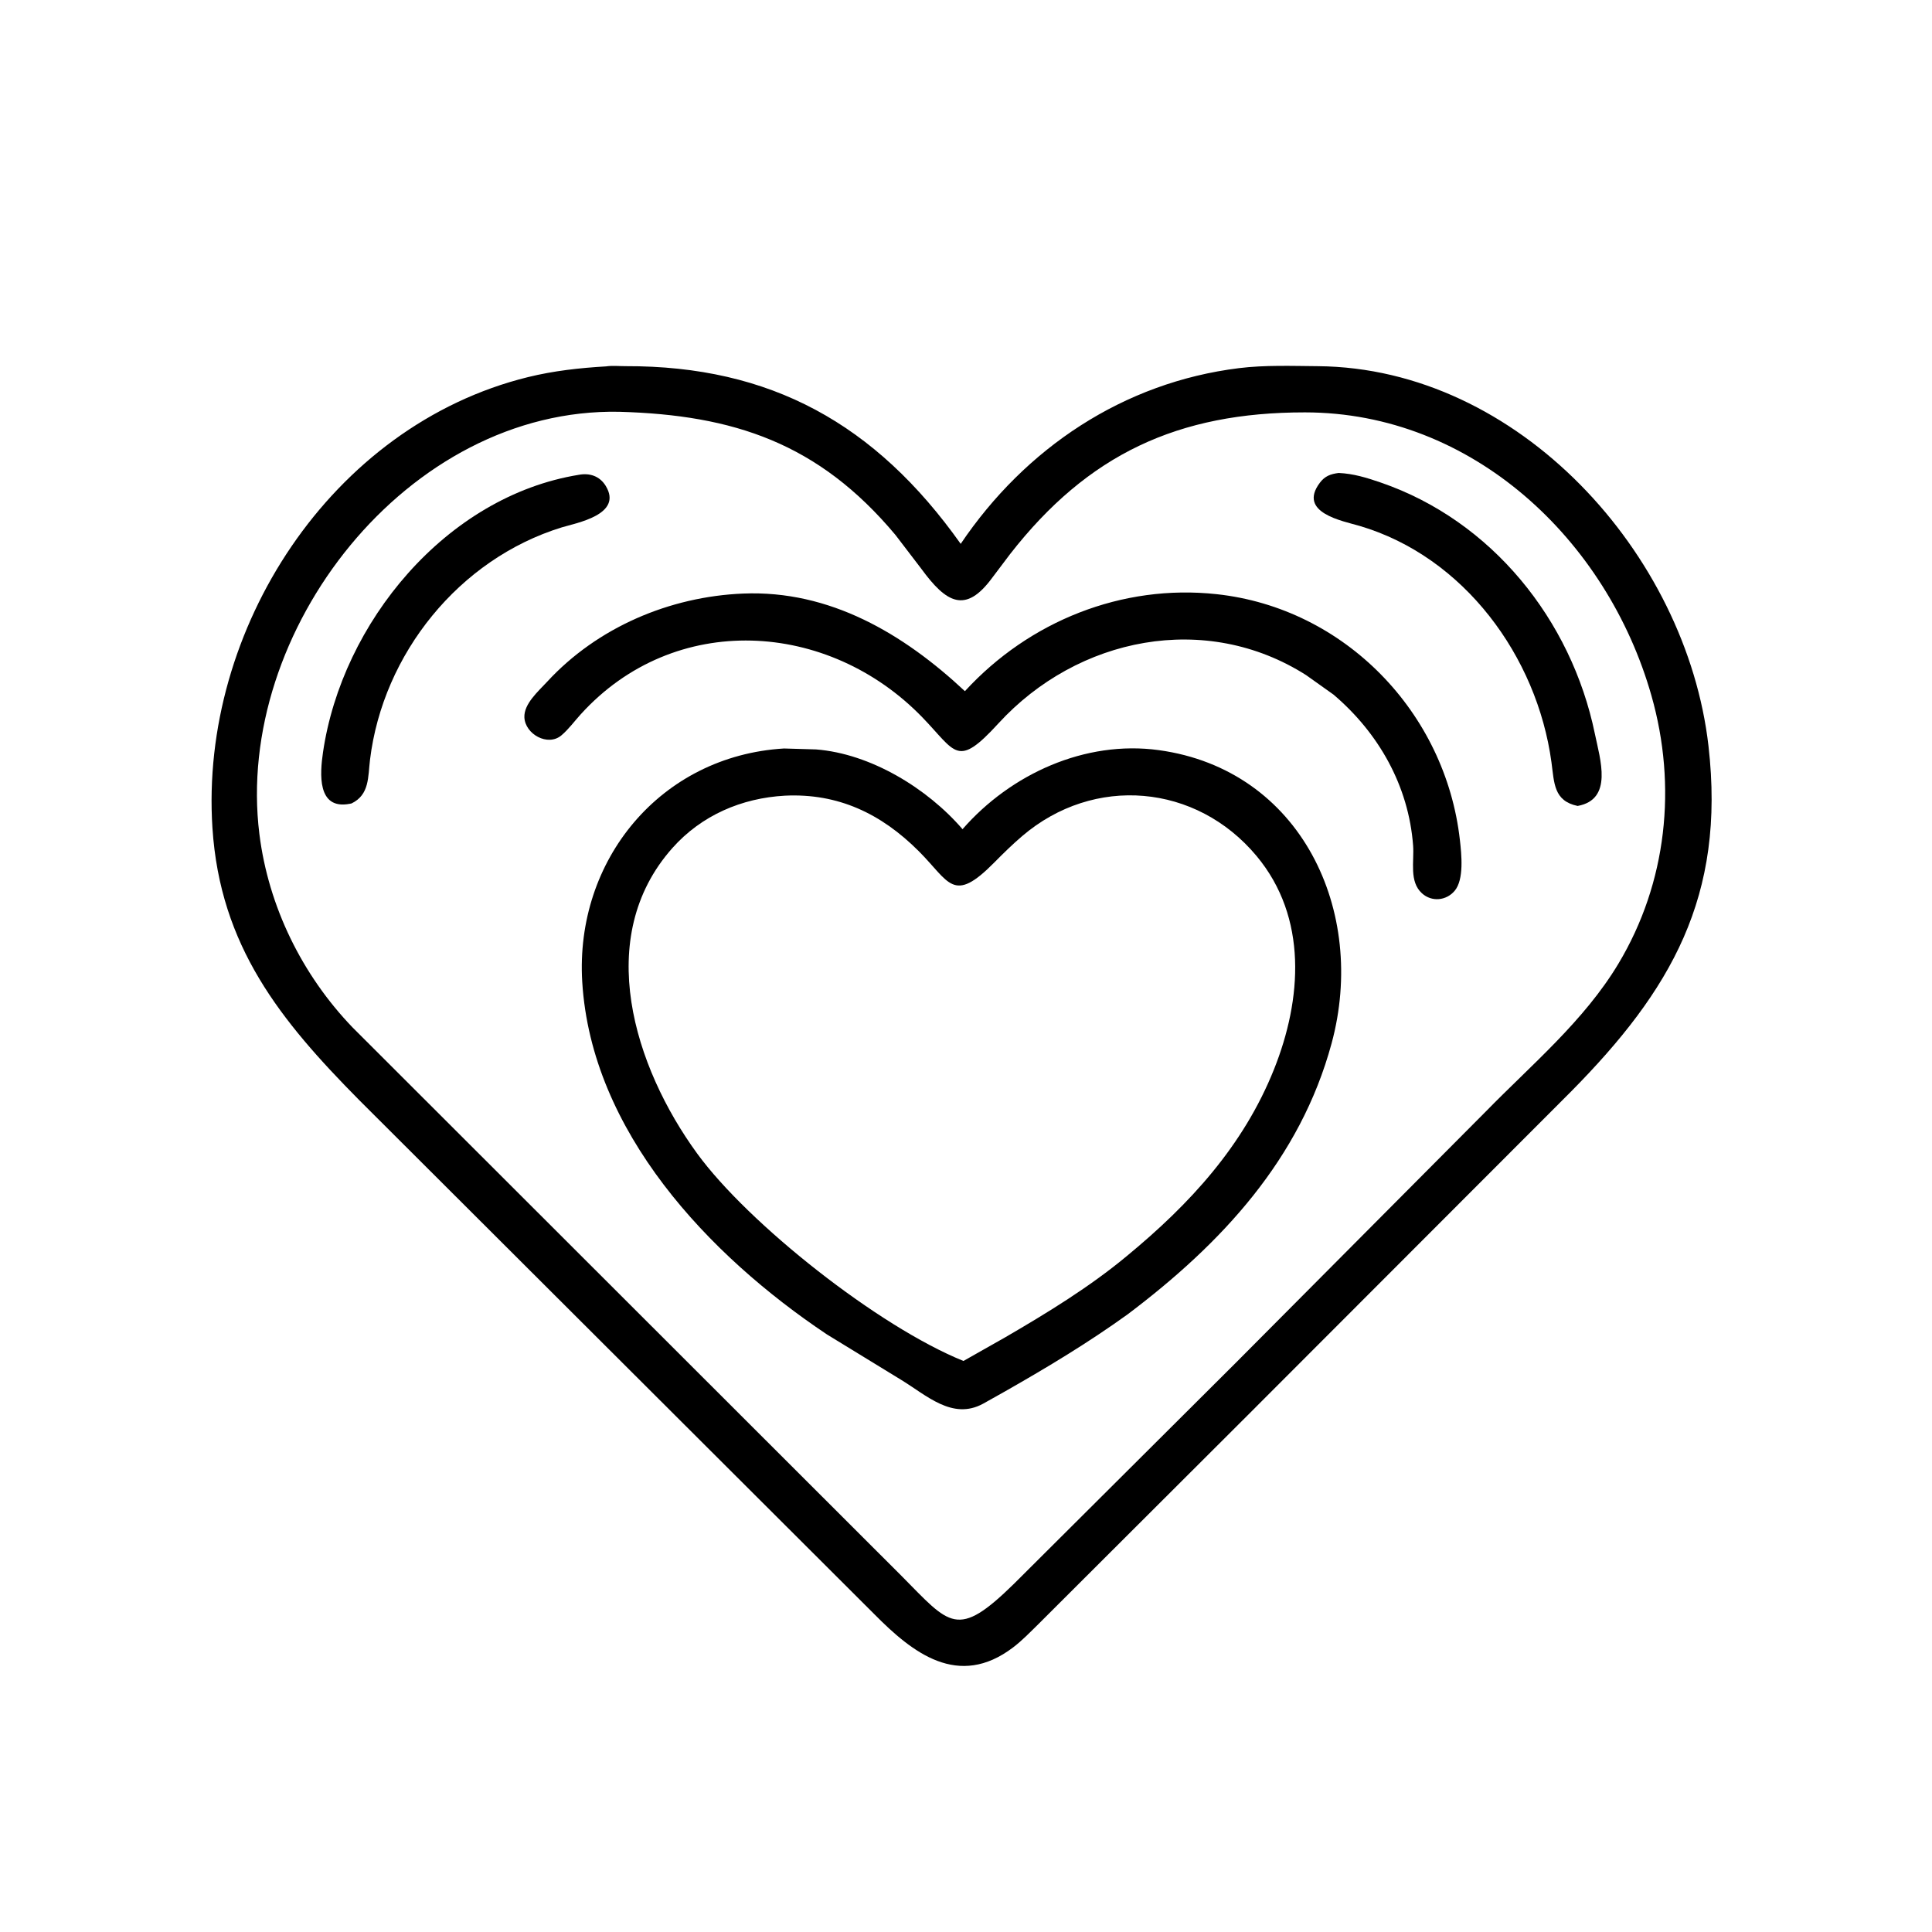
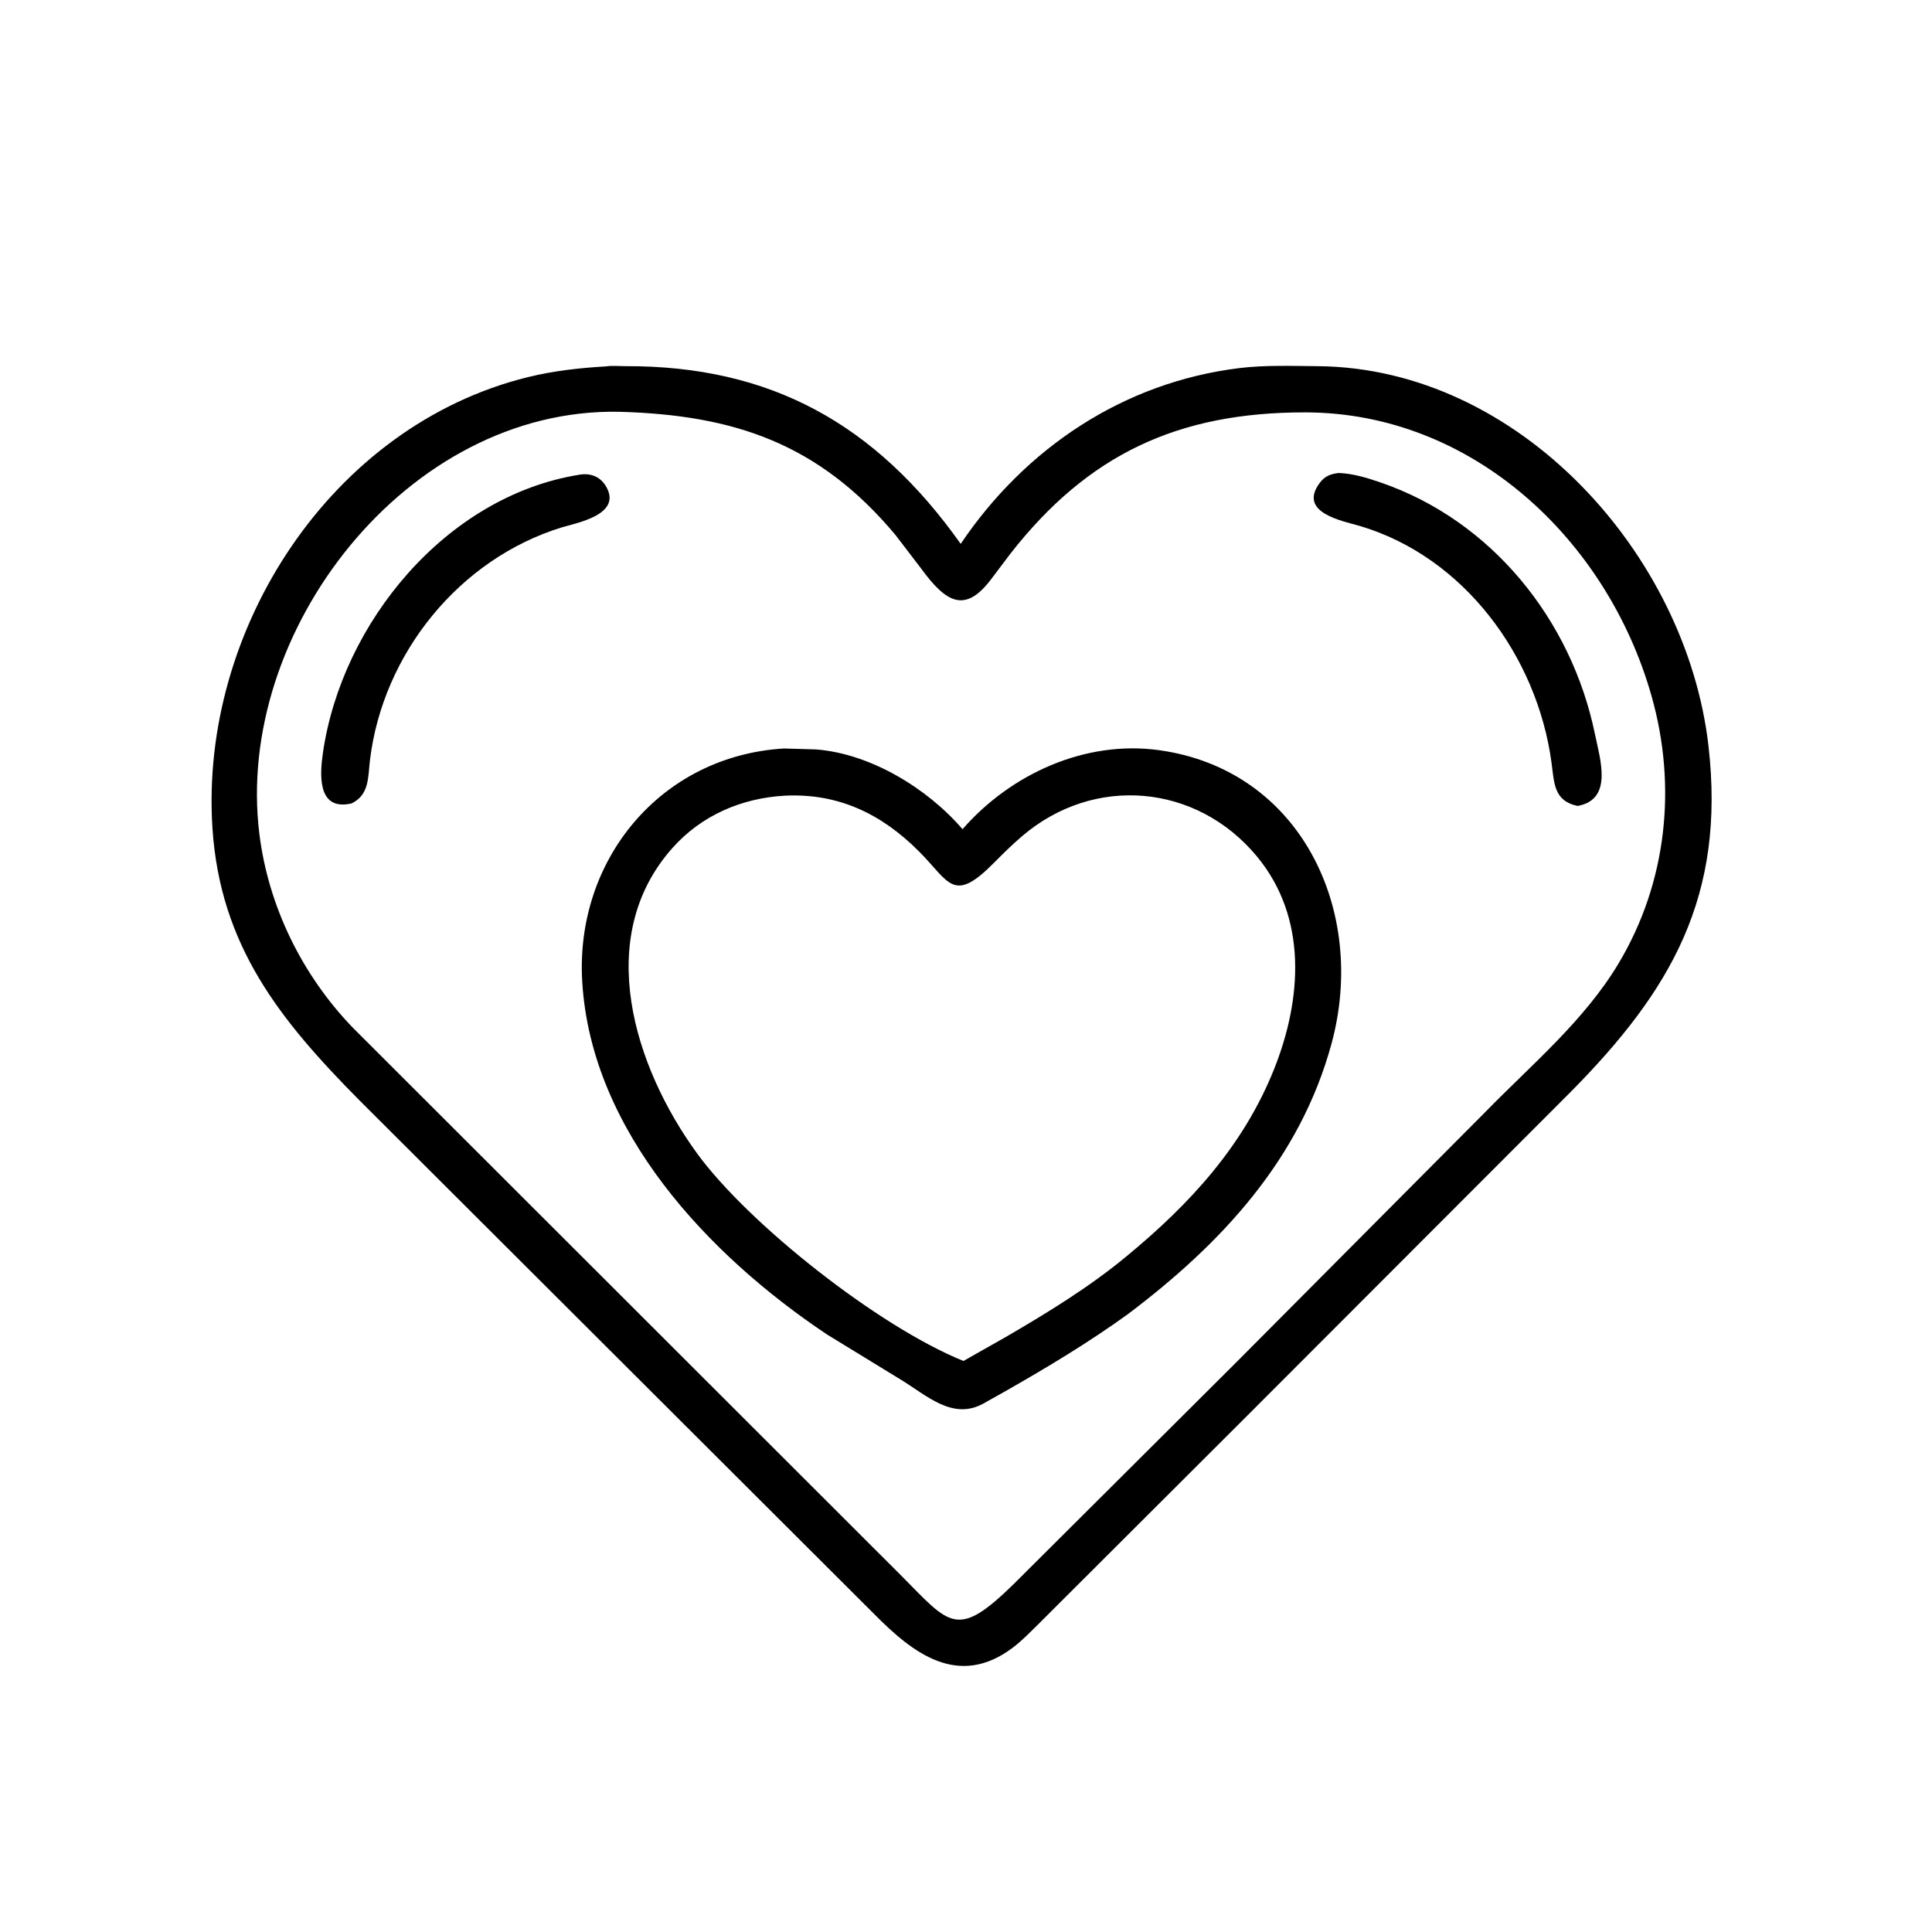
<svg xmlns="http://www.w3.org/2000/svg" version="1.1" style="display: block;" viewBox="0 0 2048 2048" width="640" height="640">
  <path transform="translate(0,0)" fill="rgb(0,0,0)" d="M 1322.29 1500.52 L 1100.47 1721.9 C 1091.91 1730.27 1083.49 1739.06 1073.95 1746.32 C 1015.74 1790.58 967.152 1751.91 926.756 1711.04 L 380.474 1165.86 C 297.356 1081.79 233.359 1003.1 225.196 877.68 C 211.519 667.548 350.817 451.162 559.652 399.76 C 586.866 393.062 614.521 390.013 642.42 388.391 C 648.833 387.4 656.575 388.172 663.112 388.15 C 816.744 387.65 928.08 449.233 1018.38 576.505 C 1086.92 474.924 1190.86 405.392 1313.43 390.238 C 1340.71 386.864 1369.59 387.932 1397.1 388.169 C 1609.94 390.004 1787.76 587.144 1811.06 790.75 C 1829.34 950.454 1771.29 1049.93 1665.22 1157.24 L 1322.29 1500.52 z M 656.446 436.508 C 431.912 432.086 248.129 668.945 274.968 884.177 C 284.538 960.917 320.193 1033.42 373.635 1089.03 L 955.567 1670.44 C 1007.19 1722.54 1014.4 1738.24 1075.12 1678.63 L 1309.74 1444.87 L 1574.88 1178.38 C 1623.59 1128.51 1679.24 1082.11 1715.49 1021.71 C 1767.16 935.616 1777.84 833.32 1750.62 737.5 C 1703.58 571.924 1560.58 437.239 1383.41 437.137 C 1248.67 437.059 1153.22 481.563 1070.7 587.405 L 1051.9 612.323 C 1023.39 651.198 1003.04 639.036 976.656 602.957 L 949.211 567.06 C 867.679 469.597 777.559 439.902 656.446 436.508 z" />
  <path transform="translate(0,0)" fill="rgb(0,0,0)" d="M 1672.35 854.338 C 1646.92 849.013 1647.61 830.032 1644.6 807.938 C 1629.32 695.86 1551.93 590.103 1441.08 557.44 C 1423.45 552.244 1375.17 543.584 1399.11 511.716 C 1404.42 504.643 1410.51 502.438 1419.02 501.371 C 1434.69 502.033 1448.95 506.455 1463.7 511.53 C 1581.15 551.918 1665.68 656.87 1690.63 777.858 C 1696.26 805.125 1710.17 847.46 1672.35 854.338 z" />
  <path transform="translate(0,0)" fill="rgb(0,0,0)" d="M 372.648 851.681 L 370.769 852.059 C 335.834 858.78 339.168 819.574 342.391 797.525 C 362.455 660.288 472.693 526.113 613.671 503.301 C 625.122 501.158 635.743 504.696 642.067 515.031 C 660.796 545.637 610.587 554.39 595.5 559.039 C 486.591 592.603 405.93 693.096 392.234 805.325 C 390.012 823.54 391.808 842.4 372.648 851.681 z" />
-   <path transform="translate(0,0)" fill="rgb(0,0,0)" d="M 1413.55 736.283 L 1384.55 715.657 C 1278.37 648.062 1142.53 674.956 1058.28 766.933 C 1014.39 814.847 1013.59 797.509 977.918 760.609 C 878.056 657.3 714.932 647.519 615.477 757.323 C 608.821 764.672 602.717 773.068 595.151 779.485 C 580.719 791.726 556.658 778.238 555.872 760.444 C 555.237 746.072 570.726 732.737 579.979 722.697 C 633.189 664.964 709.952 632.391 787.765 629.199 C 879.511 625.428 957.648 671.696 1022.84 732.673 C 1090.99 658.365 1189.47 618.999 1289.62 629.843 C 1425.57 644.564 1532.36 755.316 1547.55 890.464 C 1549.23 905.373 1552.16 932.383 1541.92 944.386 C 1532.98 954.873 1517.64 956.29 1507.33 946.939 C 1493.57 934.455 1499.22 913.106 1497.96 896.348 C 1493.19 832.778 1461.3 776.884 1413.55 736.283 z" />
  <path transform="translate(0,0)" fill="rgb(0,0,0)" d="M 1195.46 1393.17 C 1154.02 1423.06 1110.09 1449.51 1065.69 1474.76 L 1042.1 1488 C 1009.48 1505.75 982.156 1478.98 954.713 1462.37 L 876.542 1414.52 C 751.261 1330.78 626.887 1199.46 617.204 1040.95 C 609.313 911.794 700.219 801.223 831.102 793.428 L 865.031 794.42 C 922.802 798.908 982.929 835.542 1020.32 878.979 C 1071.48 820.38 1150.3 784.466 1228.37 795.174 C 1379.03 815.837 1449.62 965.855 1411.51 1106.15 C 1378.2 1228.79 1294.99 1318.13 1195.46 1393.17 z M 832.119 843.443 C 786.162 845.968 743.595 864.258 712.715 899.001 C 628.511 993.739 672.326 1131.28 738.962 1222.7 C 793.232 1297.16 930.973 1406.18 1021.3 1442.68 L 1065.68 1417.55 C 1109.81 1391.89 1155.1 1364.22 1194.44 1331.48 C 1261.08 1276.58 1318.03 1214.76 1350.5 1133.53 C 1380.19 1059.27 1386.39 972.644 1332.07 907.456 C 1268.11 830.713 1159.65 821.249 1083.54 886.304 C 1073.23 895.114 1063.53 904.619 1054.01 914.264 C 1010.13 958.704 1006.72 935.086 973.887 902.246 C 934.02 862.37 888.31 840.74 832.119 843.443 z" />
</svg>